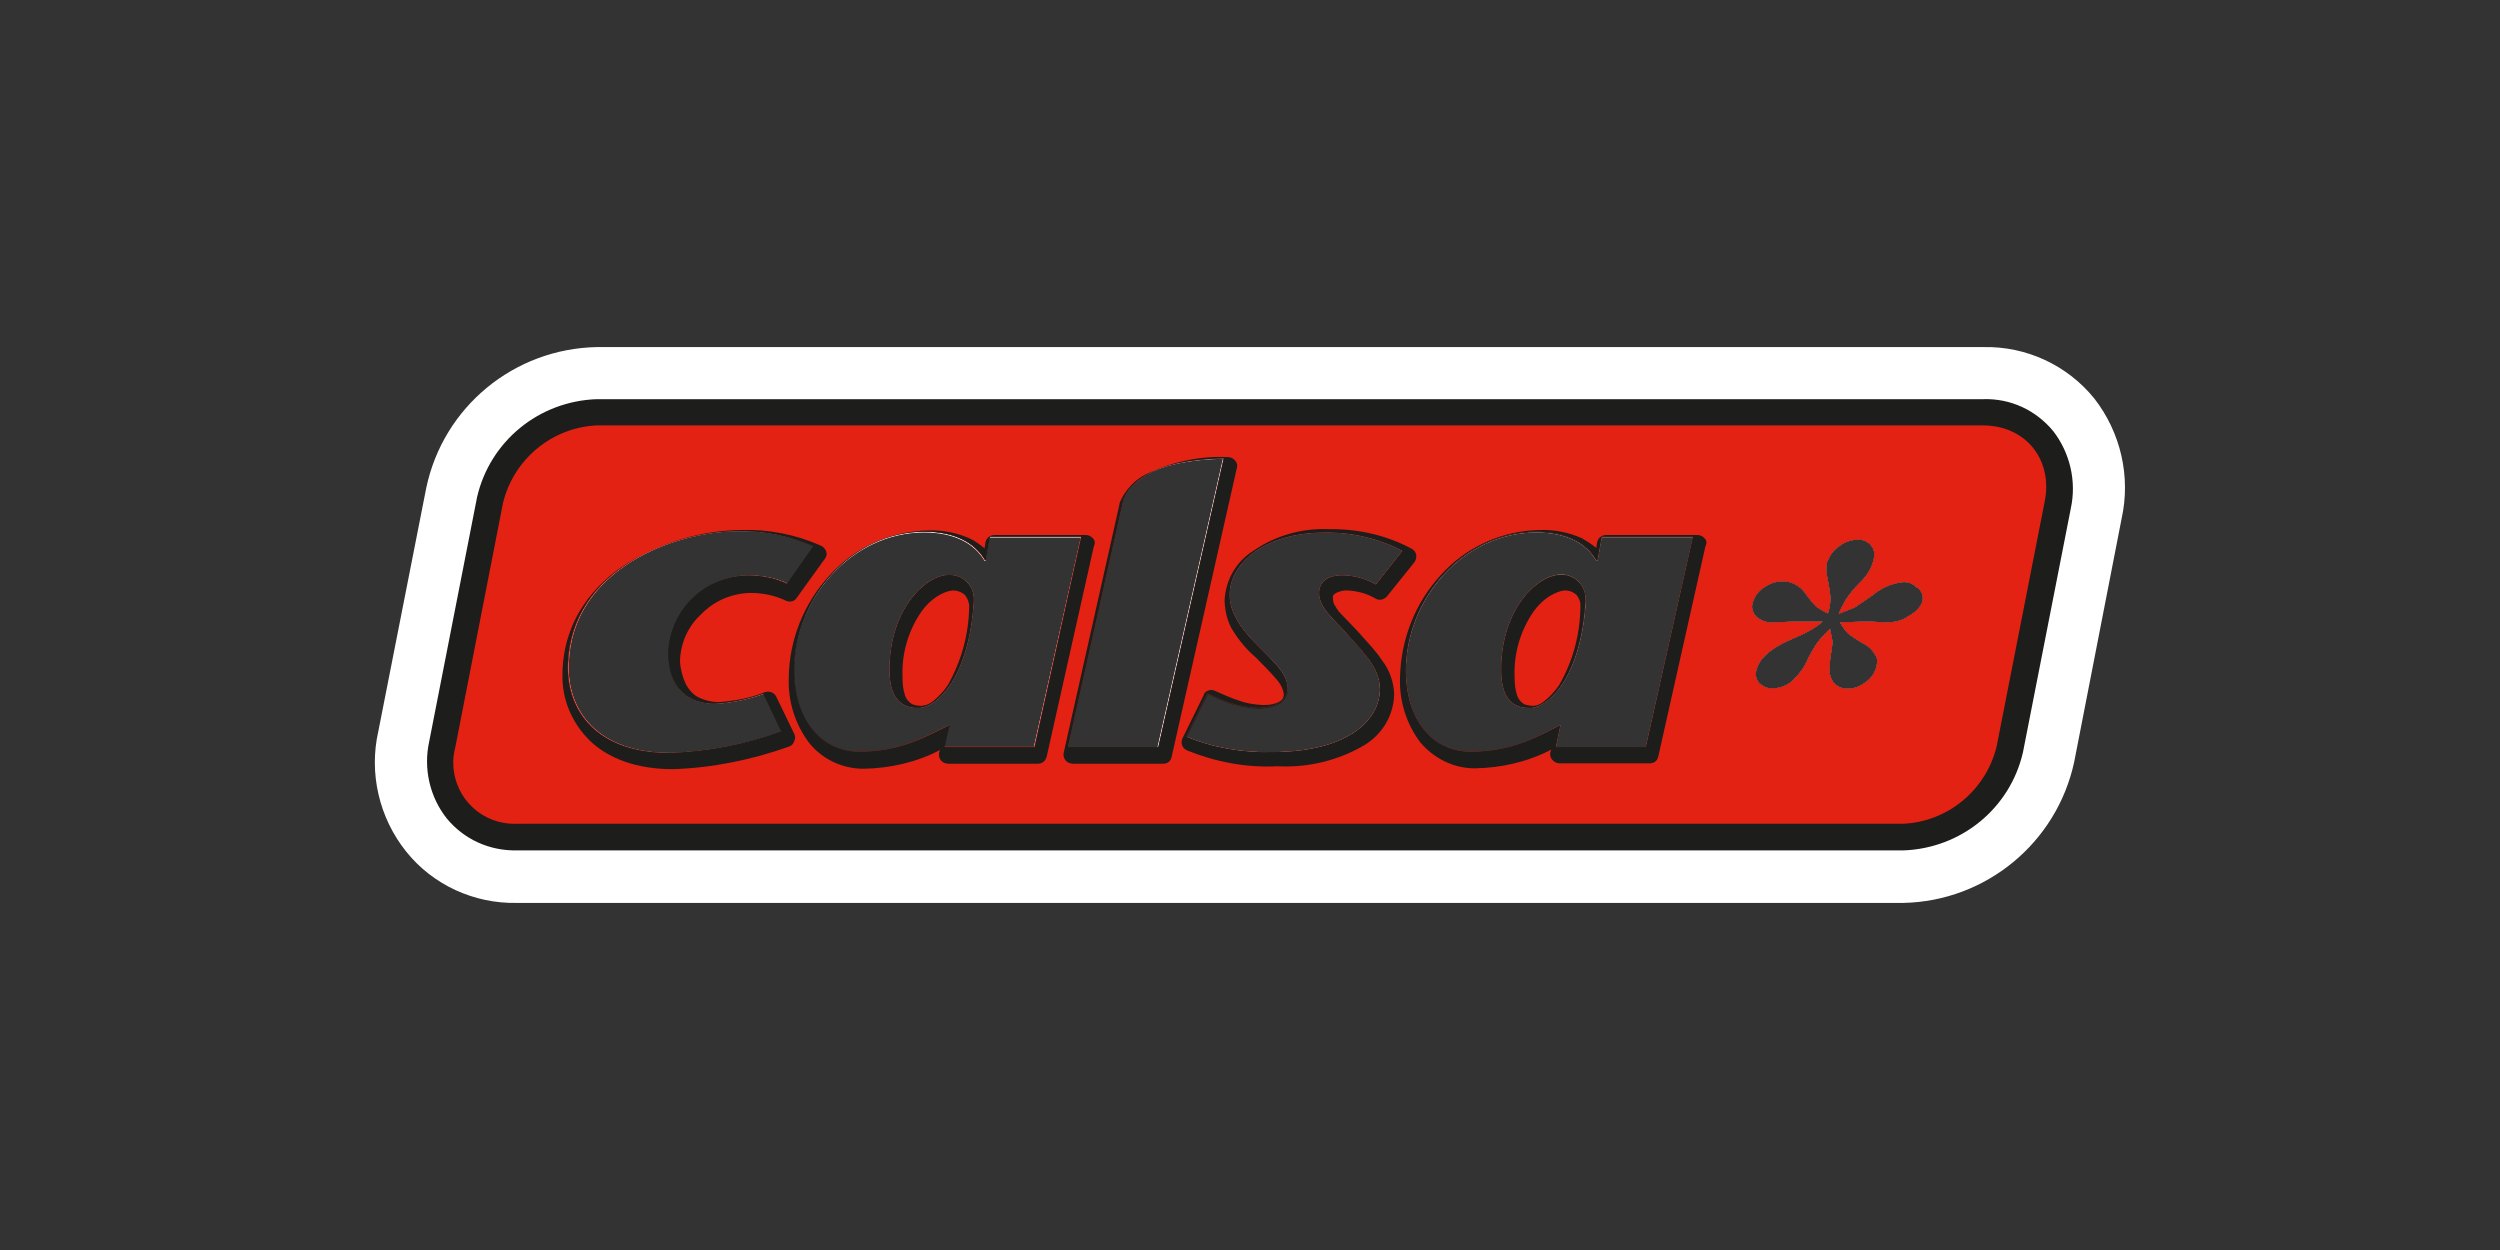
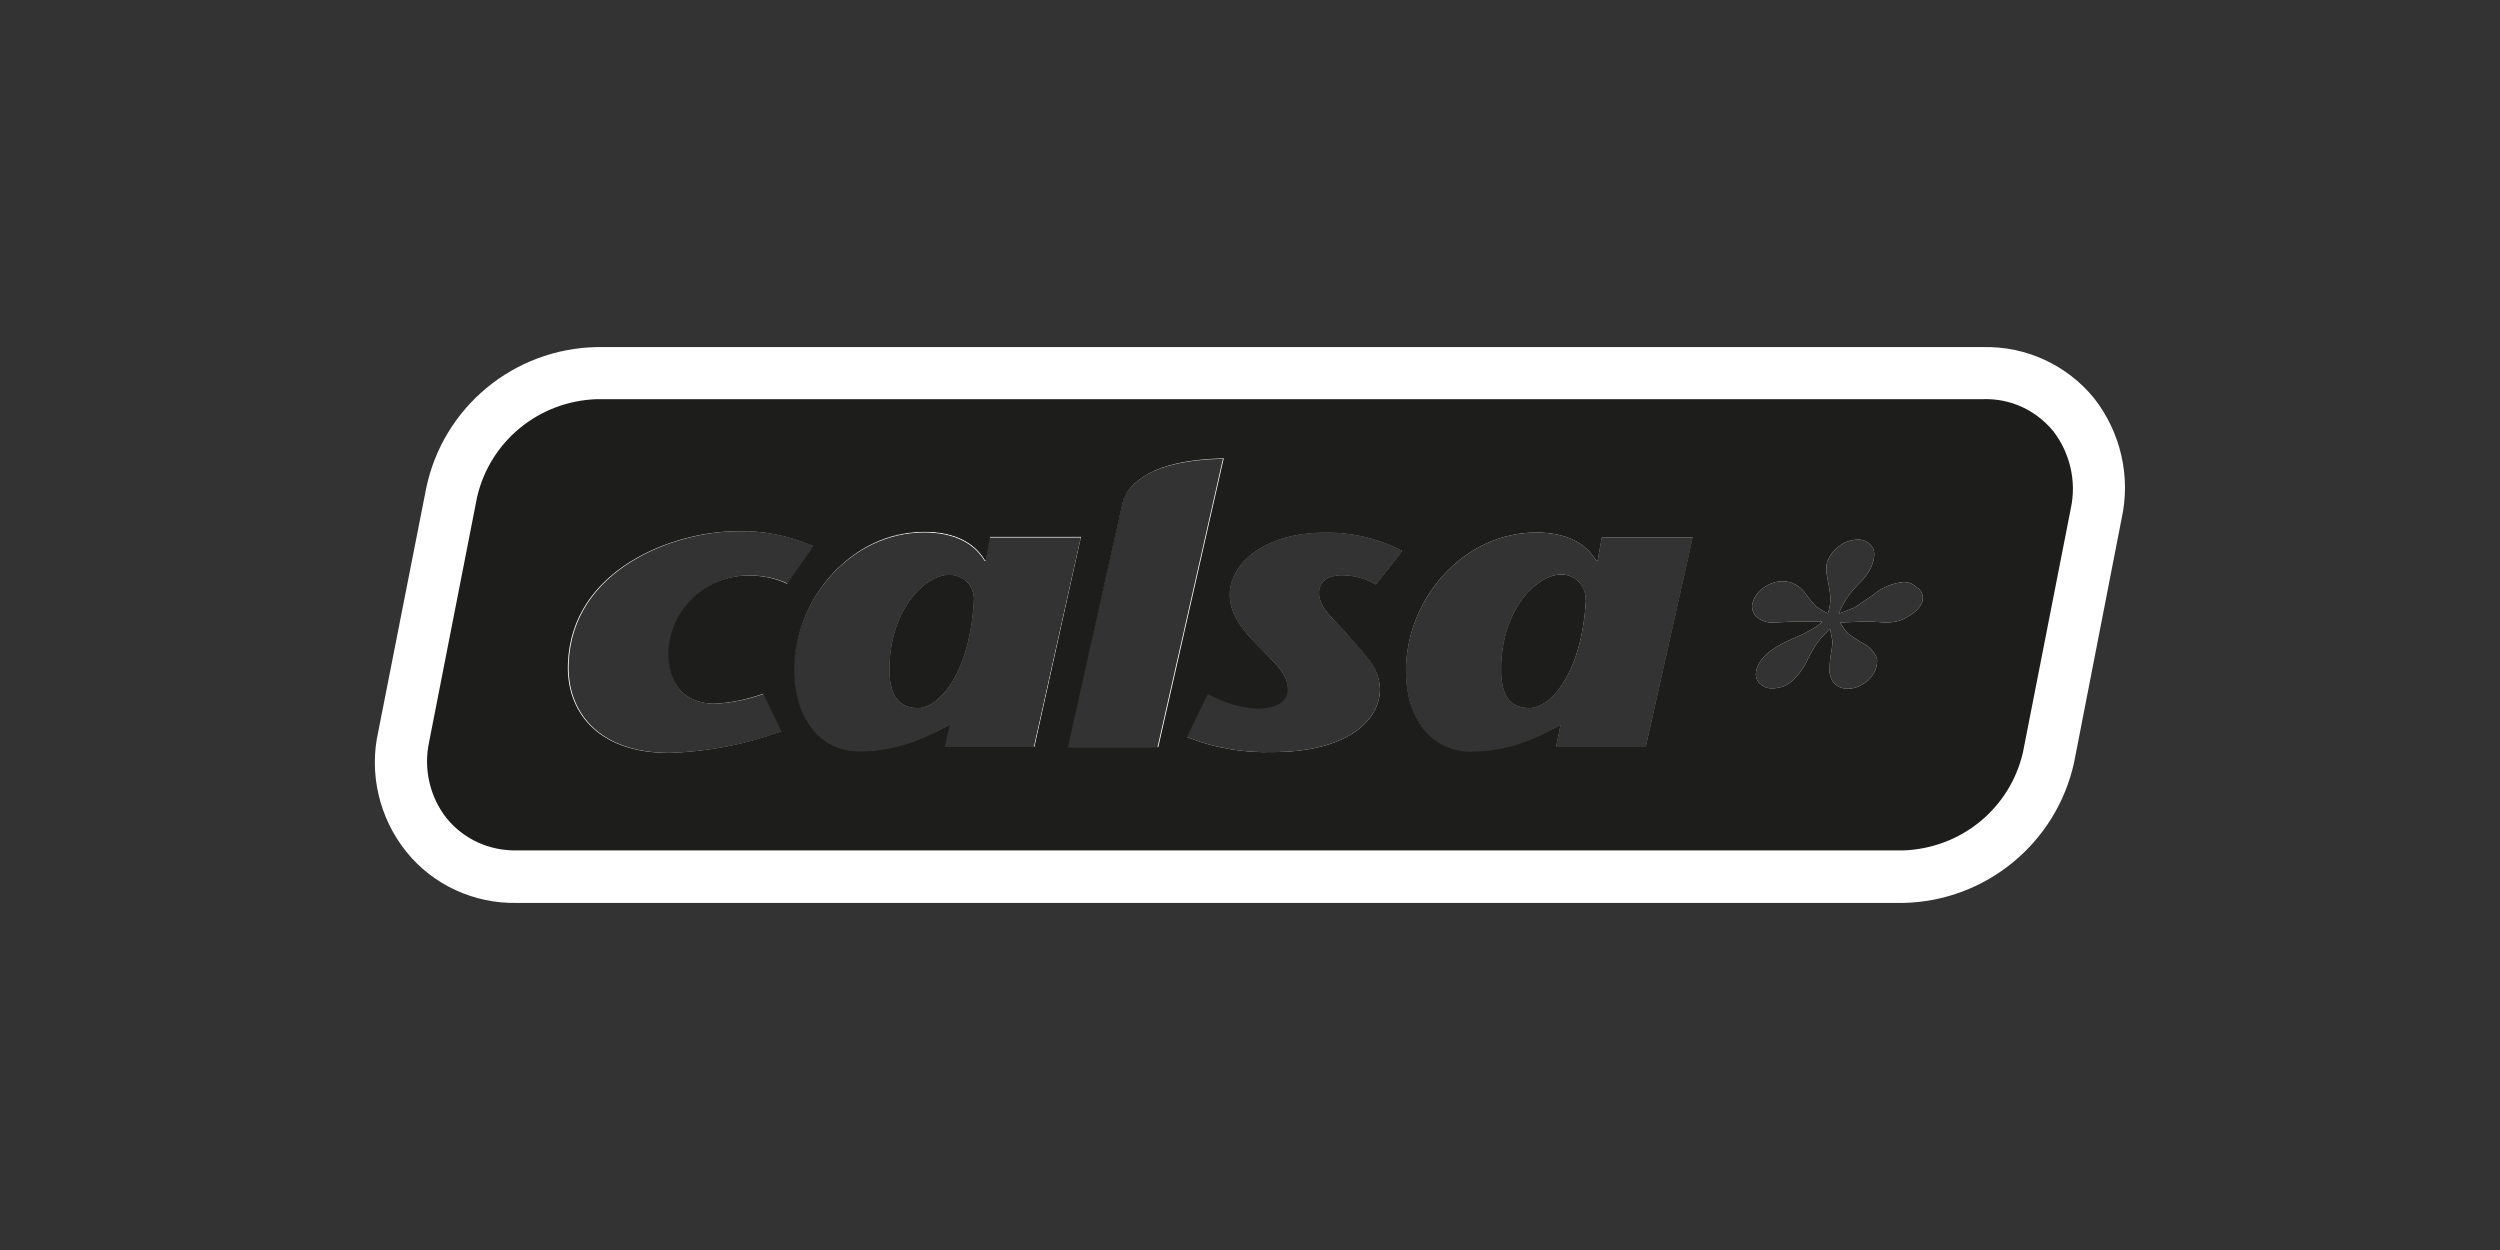
<svg xmlns="http://www.w3.org/2000/svg" version="1.1" id="Capa_1" x="0px" y="0px" viewBox="0 0 600 300" style="enable-background:new 0 0 600 300;" xml:space="preserve">
  <rect x="0" y="0" width="600" height="300" fill="#333333" stroke="none" />
  <style type="text/css">
	.st0{fill:#FFFFFF;}
	.st1{fill:#1D1D1B;}
	.st2{fill:#E32213;}
</style>
  <g>
    <path class="st0" d="M227.7,138c-5.5,0-14.2,8.2-14.2,22.7c0,5.4,1.7,9.2,6.8,9.2l0,0c4.6,0,12.3-7.4,13.4-25.7c0-0.2,0-0.4,0-0.6   C233.6,140.4,231,137.9,227.7,138z M227.7,138c-5.5,0-14.2,8.2-14.2,22.7c0,5.4,1.7,9.2,6.8,9.2l0,0c4.6,0,12.3-7.4,13.4-25.7   c0-0.2,0-0.4,0-0.6C233.6,140.4,231,137.9,227.7,138z M227.7,138c-5.5,0-14.2,8.2-14.2,22.7c0,5.4,1.7,9.2,6.8,9.2l0,0   c4.6,0,12.3-7.4,13.4-25.7c0-0.2,0-0.4,0-0.6C233.6,140.4,231,137.9,227.7,138z M374.5,138c-5.5,0-14.2,8.2-14.2,22.7   c0,5.4,1.6,9.2,6.8,9.2l0,0c4.6,0,12.3-7.5,13.4-25.7c0-0.3,0-0.5,0-0.7C380.4,140.3,377.7,137.8,374.5,138z M374.5,138   c-5.5,0-14.2,8.2-14.2,22.7c0,5.4,1.6,9.2,6.8,9.2l0,0c4.6,0,12.3-7.5,13.4-25.7c0-0.3,0-0.5,0-0.7   C380.4,140.3,377.7,137.8,374.5,138z M227.7,138c-5.5,0-14.2,8.2-14.2,22.7c0,5.4,1.7,9.2,6.8,9.2l0,0c4.6,0,12.3-7.4,13.4-25.7   c0-0.2,0-0.4,0-0.6C233.6,140.4,231,137.9,227.7,138z M502.6,95.6c-6.5-8-16.3-12.5-26.5-12.3H143.2c-19.8,0.4-36.8,14.3-40.9,33.8   l-11.5,58.4c-2.3,10.1,0.2,20.8,6.7,28.9c6.4,8,16.3,12.5,26.5,12.3h332.8c19.8-0.4,36.8-14.4,41-33.8l11.4-58.5   C511.4,114.4,509,103.8,502.6,95.6z M461.3,144.6c-0.6,1.4-1.8,2.5-3.3,3.3c-1.5,1.1-3.4,1.5-5.4,1.5l-3.4-0.2h-2.5l-5.1,0.2   c0.6,1,1.2,1.9,2,2.7c1.1,0.8,2.1,1.5,3.3,2.2c1.4,0.6,2.5,1.7,3.3,3.1c0.2,0.4,0.4,0.9,0.3,1.4c0,0.6-0.1,1.1-0.3,1.7   c-0.5,1.4-1.4,2.6-2.7,3.4c-1.2,0.9-2.6,1.4-4.1,1.4c-1.4,0-2.7-0.6-3.5-1.7c-0.6-1-0.9-2-0.8-3.2c0-0.9,0.1-1.8,0.2-2.7   c0.2-1.1,0.4-2.4,0.5-3.4v-0.4c-0.2-1.1-0.4-2-0.6-3c-1.1,1.1-2.1,2.1-3,3.3c-0.8,1.1-1.5,2.4-2.2,3.7c-0.9,2.3-2.4,4.2-4.2,5.8   c-1.3,1-2.8,1.5-4.4,1.5c-1.3,0.1-2.4-0.5-3.3-1.4c-0.5-0.6-0.7-1.3-0.7-2c0-0.5,0.1-0.9,0.2-1.3c0.5-1.4,1.2-2.4,2.3-3.4   c1.5-1.4,3.3-2.4,5.2-3.3c2.2-1,4-1.7,4.9-2.3c1.2-0.6,2.4-1.4,3.4-2.3H430l-4.2,0.2c-1.6,0.2-3.3-0.5-4.4-1.5   c-0.9-1.1-1.2-2.4-0.6-3.7c0.5-1.4,1.4-2.5,2.7-3.3c1.3-0.9,2.8-1.4,4.3-1.4c2.2,0,4.2,1.1,5.4,2.8c0.8,1.1,1.7,2.3,2.7,3.3   c0.9,0.6,1.9,1.2,2.8,1.6c0.4-1.2,0.6-2.4,0.6-3.7c-0.1-1.4-0.3-2.7-0.6-4.1c-0.2-1-0.4-1.9-0.4-2.8c0-0.6,0.1-1.1,0.2-1.7   c0.6-1.5,1.5-2.9,2.9-3.8c1.2-1,2.7-1.5,4.3-1.6c1.4-0.1,2.7,0.5,3.5,1.6c0.5,0.6,0.7,1.4,0.6,2.3c0,0.6-0.2,1.3-0.4,1.9   c-0.6,1.7-1.7,3.3-3.1,4.6c-1.2,1.2-2.3,2.5-3.3,4c-0.6,1.1-1.3,2.3-1.7,3.4c1.4-0.5,2.5-1,3.8-1.5c1.5-1,3-2,4.4-3   c2-1.7,4.5-2.8,7.2-3.1c1.4-0.1,2.6,0.5,3.4,1.4h0.2C461.5,142.2,461.7,143.4,461.3,144.6z M353,180.6c-9.3,0-15.6-7.7-15.6-19.6   c0-17.3,13.9-33.2,31.3-33.2c7.2,0,12,2.6,14.4,6.8h0.3l1-5.6h21.9L395,179.3h-21.6l1.1-5.3C370.1,176.2,363.5,180.6,353,180.6z    M324,152.9c2.9,3.4,7.2,7.2,7.2,12.5c0,7.4-7.7,15.1-25.8,15.1c-7.1,0.2-14.2-1-20.7-3.7l5.1-10.4c3.7,2,7.8,3.3,12,3.5   c1.2,0,7.2-0.2,7.2-4.7c0-3.4-3-6.1-7.2-10.3c-4.2-4.2-6.7-7.9-6.7-12.2c0-7.3,8.1-14.9,22.9-14.9c6.4-0.1,12.9,1.4,18.6,4.4   l-6.4,8.1c-2.4-1.4-5.2-2.2-8.1-2.2c-3.4,0-5.5,1.5-5.5,4.2C316.6,146.1,320.4,148.7,324,152.9z M206.2,180.6   c-9.3,0-15.7-7.7-15.7-19.6c0-17.3,13.9-33.2,31.3-33.2c7.2,0,12,2.6,14.5,6.8h0.2l1-5.6h21.9l-11.3,50.4h-21.6l1.2-5.3   C223.3,176.2,216.6,180.6,206.2,180.6z M171.7,168.9c4-0.2,8-1.1,11.7-2.4l4.3,9c-8.7,3.2-17.8,4.9-27,5.2   c-17.2,0-24.7-10.1-24.2-21.5c0.8-22.5,25.2-31.7,40.6-31.7c6.3-0.2,12.5,1.1,18.3,3.6l-6.3,9c-2.9-1.4-6.2-2-9.4-2   c-10.3,0.1-18.7,8.2-19.1,18.5C160.4,167.6,168,168.9,171.7,168.9z M269.6,119.7L269.6,119.7c0.6-1.5,2.2-3.8,5.8-5.9   c3.6-2,9.3-3.5,18.1-3.7l-15.7,69.2h-21.7L269.6,119.7z M380.5,143.4c-0.2-3.2-2.8-5.6-5.9-5.5c-5.5,0-14.2,8.2-14.2,22.7   c0,5.4,1.6,9.2,6.8,9.2l0,0c4.6,0,12.3-7.5,13.4-25.7C380.5,144,380.5,143.7,380.5,143.4z M233.7,143.6c-0.1-3.3-2.8-5.7-6-5.6   c-5.5,0-14.2,8.2-14.2,22.7c0,5.4,1.7,9.2,6.8,9.2l0,0c4.6,0,12.3-7.4,13.4-25.7C233.7,144,233.7,143.8,233.7,143.6z M227.7,138   c-5.5,0-14.2,8.2-14.2,22.7c0,5.4,1.7,9.2,6.8,9.2l0,0c4.6,0,12.3-7.4,13.4-25.7c0-0.2,0-0.4,0-0.6   C233.6,140.4,231,137.9,227.7,138z M227.7,138c-5.5,0-14.2,8.2-14.2,22.7c0,5.4,1.7,9.2,6.8,9.2l0,0c4.6,0,12.3-7.4,13.4-25.7   c0-0.2,0-0.4,0-0.6C233.6,140.4,231,137.9,227.7,138z M227.7,138c-5.5,0-14.2,8.2-14.2,22.7c0,5.4,1.7,9.2,6.8,9.2l0,0   c4.6,0,12.3-7.4,13.4-25.7c0-0.2,0-0.4,0-0.6C233.6,140.4,231,137.9,227.7,138z M227.7,138c-5.5,0-14.2,8.2-14.2,22.7   c0,5.4,1.7,9.2,6.8,9.2l0,0c4.6,0,12.3-7.4,13.4-25.7c0-0.2,0-0.4,0-0.6C233.6,140.4,231,137.9,227.7,138z" />
    <path class="st1" d="M227.7,138c-5.5,0-14.2,8.2-14.2,22.7c0,5.4,1.7,9.2,6.8,9.2l0,0c4.6,0,12.3-7.4,13.4-25.7c0-0.2,0-0.4,0-0.6   C233.6,140.4,231,137.9,227.7,138z M227.7,138c-5.5,0-14.2,8.2-14.2,22.7c0,5.4,1.7,9.2,6.8,9.2l0,0c4.6,0,12.3-7.4,13.4-25.7   c0-0.2,0-0.4,0-0.6C233.6,140.4,231,137.9,227.7,138z M227.7,138c-5.5,0-14.2,8.2-14.2,22.7c0,5.4,1.7,9.2,6.8,9.2l0,0   c4.6,0,12.3-7.4,13.4-25.7c0-0.2,0-0.4,0-0.6C233.6,140.4,231,137.9,227.7,138z M374.5,138c-5.5,0-14.2,8.2-14.2,22.7   c0,5.4,1.6,9.2,6.8,9.2l0,0c4.6,0,12.3-7.5,13.4-25.7c0-0.3,0-0.5,0-0.7C380.4,140.3,377.7,137.8,374.5,138z M227.7,138   c-5.5,0-14.2,8.2-14.2,22.7c0,5.4,1.7,9.2,6.8,9.2l0,0c4.6,0,12.3-7.4,13.4-25.7c0-0.2,0-0.4,0-0.6   C233.6,140.4,231,137.9,227.7,138z M374.5,138c-5.5,0-14.2,8.2-14.2,22.7c0,5.4,1.6,9.2,6.8,9.2l0,0c4.6,0,12.3-7.5,13.4-25.7   c0-0.3,0-0.5,0-0.7C380.4,140.3,377.7,137.8,374.5,138z M492.8,103.5c-4.2-5.1-10.3-7.9-16.8-7.7H143.2   c-13.9,0.5-25.6,10.1-28.7,23.5L103,178c-1.4,6.4,0.1,13.2,4.2,18.4c4.2,5.1,10.3,7.8,16.8,7.7h332.8c13.9-0.5,25.6-10.1,28.7-23.5   L497,122C498.4,115.5,496.8,108.7,492.8,103.5z M461.3,144.6c-0.6,1.4-1.8,2.5-3.3,3.3c-1.5,1.1-3.4,1.5-5.4,1.5l-3.4-0.2h-2.5   l-5.1,0.2c0.6,1,1.2,1.9,2,2.7c1.1,0.8,2.1,1.5,3.3,2.2c1.4,0.6,2.5,1.7,3.3,3.1c0.2,0.4,0.4,0.9,0.3,1.4c0,0.6-0.1,1.1-0.3,1.7   c-0.5,1.4-1.4,2.6-2.7,3.4c-1.2,0.9-2.6,1.4-4.1,1.4c-1.4,0-2.7-0.6-3.5-1.7c-0.6-1-0.9-2-0.8-3.2c0-0.9,0.1-1.8,0.2-2.7   c0.2-1.1,0.4-2.4,0.5-3.4v-0.4c-0.2-1.1-0.4-2-0.6-3c-1.1,1.1-2.1,2.1-3,3.3c-0.8,1.1-1.5,2.4-2.2,3.7c-0.9,2.3-2.4,4.2-4.2,5.8   c-1.3,1-2.8,1.5-4.4,1.5c-1.3,0.1-2.4-0.5-3.3-1.4c-0.5-0.6-0.7-1.3-0.7-2c0-0.5,0.1-0.9,0.2-1.3c0.5-1.4,1.2-2.4,2.3-3.4   c1.5-1.4,3.3-2.4,5.2-3.3c2.2-1,4-1.7,4.9-2.3c1.2-0.6,2.4-1.4,3.4-2.3H430l-4.2,0.2c-1.6,0.2-3.3-0.5-4.4-1.5   c-0.9-1.1-1.2-2.4-0.6-3.7c0.5-1.4,1.4-2.5,2.7-3.3c1.3-0.9,2.8-1.4,4.3-1.4c2.2,0,4.2,1.1,5.4,2.8c0.8,1.1,1.7,2.3,2.7,3.3   c0.9,0.6,1.9,1.2,2.8,1.6c0.4-1.2,0.6-2.4,0.6-3.7c-0.1-1.4-0.3-2.7-0.6-4.1c-0.2-1-0.4-1.9-0.4-2.8c0-0.6,0.1-1.1,0.2-1.7   c0.6-1.5,1.5-2.9,2.9-3.8c1.2-1,2.7-1.5,4.3-1.6c1.4-0.1,2.7,0.5,3.5,1.6c0.5,0.6,0.7,1.4,0.6,2.3c0,0.6-0.2,1.3-0.4,1.9   c-0.6,1.7-1.7,3.3-3.1,4.6c-1.2,1.2-2.3,2.5-3.3,4c-0.6,1.1-1.3,2.3-1.7,3.4c1.4-0.5,2.5-1,3.8-1.5c1.5-1,3-2,4.4-3   c2-1.7,4.5-2.8,7.2-3.1c1.4-0.1,2.6,0.5,3.4,1.4h0.2C461.5,142.2,461.7,143.4,461.3,144.6z M136.3,159.2   c0.8-22.5,25.2-31.7,40.6-31.7c6.3-0.2,12.5,1.1,18.3,3.6l-6.3,9c-2.9-1.4-6.2-2-9.4-2c-10.3,0.1-18.7,8.2-19.1,18.5   c0,11.1,7.7,12.3,11.1,12.3c4-0.2,8-1.1,11.7-2.4l4.3,9c-8.7,3.2-17.8,4.9-27,5.2C143.3,180.7,135.8,170.6,136.3,159.2z    M301.8,154.9c-4.2-4.2-6.7-7.9-6.7-12.2c0-7.3,8.1-14.9,22.9-14.9c6.4-0.1,12.9,1.4,18.6,4.4l-6.4,8.1c-2.4-1.4-5.2-2.2-8.1-2.2   c-3.4,0-5.5,1.5-5.5,4.2c0,3.8,4,6.5,7.5,10.8c2.9,3.4,7.2,7.2,7.2,12.5c0,7.4-7.7,15.1-25.8,15.1c-7.1,0.2-14.2-1-20.7-3.7   l5.1-10.4c3.7,2,7.8,3.3,12,3.5c1.2,0,7.2-0.2,7.2-4.7C309,161.8,306,159.2,301.8,154.9z M278,179.3h-21.7l13.4-59.7h0.1   c0.5-1.5,2.1-3.8,5.8-5.9c3.6-2,9.3-3.5,18.1-3.7L278,179.3z M248.3,179.3h-21.6l1.2-5.3c-4.6,2.2-11.2,6.4-21.6,6.4   c-9.3,0-15.7-7.7-15.7-19.6c0-17.3,13.9-33.2,31.3-33.2c7.2,0,12,2.6,14.5,6.8h0.2l1-5.6h21.9L248.3,179.3z M353,180.6   c-9.3,0-15.6-7.7-15.6-19.6c0-17.3,13.9-33.2,31.3-33.2c7.2,0,12,2.6,14.4,6.8h0.3l1-5.6h21.9L395,179.3h-21.6l1.1-5.3   C370.1,176.2,363.5,180.6,353,180.6z M380.5,143.4c-0.2-3.2-2.8-5.6-5.9-5.5c-5.5,0-14.2,8.2-14.2,22.7c0,5.4,1.6,9.2,6.8,9.2l0,0   c4.6,0,12.3-7.5,13.4-25.7C380.5,144,380.5,143.7,380.5,143.4z M227.7,138c-5.5,0-14.2,8.2-14.2,22.7c0,5.4,1.7,9.2,6.8,9.2l0,0   c4.6,0,12.3-7.4,13.4-25.7c0-0.2,0-0.4,0-0.6C233.6,140.4,231,137.9,227.7,138z M227.7,138c-5.5,0-14.2,8.2-14.2,22.7   c0,5.4,1.7,9.2,6.8,9.2l0,0c4.6,0,12.3-7.4,13.4-25.7c0-0.2,0-0.4,0-0.6C233.6,140.4,231,137.9,227.7,138z M227.7,138   c-5.5,0-14.2,8.2-14.2,22.7c0,5.4,1.7,9.2,6.8,9.2l0,0c4.6,0,12.3-7.4,13.4-25.7c0-0.2,0-0.4,0-0.6   C233.6,140.4,231,137.9,227.7,138z M227.7,138c-5.5,0-14.2,8.2-14.2,22.7c0,5.4,1.7,9.2,6.8,9.2l0,0c4.6,0,12.3-7.4,13.4-25.7   c0-0.2,0-0.4,0-0.6C233.6,140.4,231,137.9,227.7,138z M227.7,138c-5.5,0-14.2,8.2-14.2,22.7c0,5.4,1.7,9.2,6.8,9.2l0,0   c4.6,0,12.3-7.4,13.4-25.7c0-0.2,0-0.4,0-0.6C233.6,140.4,231,137.9,227.7,138z" />
-     <path class="st2" d="M227.7,138c-5.5,0-14.2,8.2-14.2,22.7c0,5.4,1.7,9.2,6.8,9.2l0,0c4.6,0,12.3-7.4,13.4-25.7c0-0.2,0-0.4,0-0.6   C233.6,140.4,231,137.9,227.7,138z M227.7,138c-5.5,0-14.2,8.2-14.2,22.7c0,5.4,1.7,9.2,6.8,9.2l0,0c4.6,0,12.3-7.4,13.4-25.7   c0-0.2,0-0.4,0-0.6C233.6,140.4,231,137.9,227.7,138z M227.7,138c-5.5,0-14.2,8.2-14.2,22.7c0,5.4,1.7,9.2,6.8,9.2l0,0   c4.6,0,12.3-7.4,13.4-25.7c0-0.2,0-0.4,0-0.6C233.6,140.4,231,137.9,227.7,138z M374.5,138c-5.5,0-14.2,8.2-14.2,22.7   c0,5.4,1.6,9.2,6.8,9.2l0,0c4.6,0,12.3-7.5,13.4-25.7c0-0.3,0-0.5,0-0.7C380.4,140.3,377.7,137.8,374.5,138z M227.7,138   c-5.5,0-14.2,8.2-14.2,22.7c0,5.4,1.7,9.2,6.8,9.2l0,0c4.6,0,12.3-7.4,13.4-25.7c0-0.2,0-0.4,0-0.6   C233.6,140.4,231,137.9,227.7,138z M374.5,138c-5.5,0-14.2,8.2-14.2,22.7c0,5.4,1.6,9.2,6.8,9.2l0,0c4.6,0,12.3-7.5,13.4-25.7   c0-0.3,0-0.5,0-0.7C380.4,140.3,377.7,137.8,374.5,138z M475.9,102.1H143.2c-10.8,0.5-20,8.2-22.5,18.7l-11.4,58.4   c-0.4,1.5-0.6,3-0.5,4.5c0.4,8.2,7.2,14.3,15.2,14h332.8c10.8-0.5,19.9-8.2,22.4-18.6l0,0l11.5-58.6   C492.8,110.5,486.3,102.1,475.9,102.1z M171.7,168.9c4-0.2,8-1.1,11.7-2.4l4.3,9c-8.7,3.2-17.8,4.9-27,5.2   c-17.2,0-24.7-10.1-24.2-21.5c0.8-22.5,25.2-31.7,40.6-31.7c6.3-0.2,12.5,1.1,18.3,3.6l-6.3,9c-2.9-1.4-6.2-2-9.4-2   c-10.3,0.1-18.7,8.2-19.1,18.5C160.4,167.6,168,168.9,171.7,168.9z M226.6,179.3l1.2-5.3c-4.6,2.2-11.2,6.4-21.6,6.4   c-9.3,0-15.7-7.7-15.7-19.6c0-17.3,13.9-33.2,31.3-33.2c7.2,0,12,2.6,14.5,6.8h0.2l1-5.6h21.9l-11.2,50.4H226.6L226.6,179.3z    M256.3,179.3l13.4-59.7h0.1c0.5-1.5,2.1-3.8,5.8-5.9c3.6-2,9.3-3.5,18.1-3.7l-15.7,69.3H256.3L256.3,179.3z M324,152.9   c2.9,3.4,7.2,7.2,7.2,12.5c0,7.4-7.7,15.1-25.8,15.1c-7.1,0.2-14.2-1-20.7-3.7l5.1-10.4c3.7,2,7.8,3.3,12,3.5   c1.2,0,7.2-0.2,7.2-4.7c0-3.4-3-6.1-7.2-10.3c-4.2-4.2-6.7-7.9-6.7-12.2c0-7.3,8.1-14.9,22.9-14.9c6.4-0.1,12.9,1.4,18.6,4.4   l-6.4,8.1c-2.4-1.4-5.2-2.2-8.1-2.2c-3.4,0-5.5,1.5-5.5,4.2C316.6,146.1,320.4,148.7,324,152.9z M395,179.3h-21.6l1.1-5.3   c-4.4,2.2-11.1,6.4-21.5,6.4c-9.3,0-15.6-7.7-15.6-19.6c0-17.3,13.9-33.2,31.3-33.2c7.2,0,12,2.6,14.4,6.8h0.3l1-5.6h21.9   L395,179.3z M461.3,144.6c-0.6,1.4-1.8,2.5-3.3,3.3c-1.5,1.1-3.4,1.5-5.4,1.5l-3.4-0.2h-2.5l-5.1,0.2c0.6,1,1.2,1.9,2,2.7   c1.1,0.8,2.1,1.5,3.3,2.2c1.4,0.6,2.5,1.7,3.3,3.1c0.2,0.4,0.4,0.9,0.3,1.4c0,0.6-0.1,1.1-0.3,1.7c-0.5,1.4-1.4,2.6-2.7,3.4   c-1.2,0.9-2.6,1.4-4.1,1.4c-1.4,0-2.7-0.6-3.5-1.7c-0.6-1-0.9-2-0.8-3.2c0-0.9,0.1-1.8,0.2-2.7c0.2-1.1,0.4-2.4,0.5-3.4v-0.4   c-0.2-1.1-0.4-2-0.6-3c-1.1,1.1-2.1,2.1-3,3.3c-0.8,1.1-1.5,2.4-2.2,3.7c-0.9,2.3-2.4,4.2-4.2,5.8c-1.3,1-2.8,1.5-4.4,1.5   c-1.3,0.1-2.4-0.5-3.3-1.4c-0.5-0.6-0.7-1.3-0.7-2c0-0.5,0.1-0.9,0.2-1.3c0.5-1.4,1.2-2.4,2.3-3.4c1.5-1.4,3.3-2.4,5.2-3.3   c2.2-1,4-1.7,4.9-2.3c1.2-0.6,2.4-1.4,3.4-2.3H430l-4.2,0.2c-1.6,0.2-3.3-0.5-4.4-1.5c-0.9-1.1-1.2-2.4-0.6-3.7   c0.5-1.4,1.4-2.5,2.7-3.3c1.3-0.9,2.8-1.4,4.3-1.4c2.2,0,4.2,1.1,5.4,2.8c0.8,1.1,1.7,2.3,2.7,3.3c0.9,0.6,1.9,1.2,2.8,1.6   c0.4-1.2,0.6-2.4,0.6-3.7c-0.1-1.4-0.3-2.7-0.6-4.1c-0.2-1-0.4-1.9-0.4-2.8c0-0.6,0.1-1.1,0.2-1.7c0.6-1.5,1.5-2.9,2.9-3.8   c1.2-1,2.7-1.5,4.3-1.6c1.4-0.1,2.7,0.5,3.5,1.6c0.5,0.6,0.7,1.4,0.6,2.3c0,0.6-0.2,1.3-0.4,1.9c-0.6,1.7-1.7,3.3-3.1,4.6   c-1.2,1.2-2.3,2.5-3.3,4c-0.6,1.1-1.3,2.3-1.7,3.4c1.4-0.5,2.5-1,3.8-1.5c1.5-1,3-2,4.4-3c2-1.7,4.5-2.8,7.2-3.1   c1.4-0.1,2.6,0.5,3.4,1.4h0.2C461.5,142.2,461.7,143.4,461.3,144.6z M374.5,138c-5.5,0-14.2,8.2-14.2,22.7c0,5.4,1.6,9.2,6.8,9.2   l0,0c4.6,0,12.3-7.5,13.4-25.7c0-0.3,0-0.5,0-0.7C380.4,140.3,377.7,137.8,374.5,138z M227.7,138c-5.5,0-14.2,8.2-14.2,22.7   c0,5.4,1.7,9.2,6.8,9.2l0,0c4.6,0,12.3-7.4,13.4-25.7c0-0.2,0-0.4,0-0.6C233.6,140.4,231,137.9,227.7,138z M227.7,138   c-5.5,0-14.2,8.2-14.2,22.7c0,5.4,1.7,9.2,6.8,9.2l0,0c4.6,0,12.3-7.4,13.4-25.7c0-0.2,0-0.4,0-0.6   C233.6,140.4,231,137.9,227.7,138z M227.7,138c-5.5,0-14.2,8.2-14.2,22.7c0,5.4,1.7,9.2,6.8,9.2l0,0c4.6,0,12.3-7.4,13.4-25.7   c0-0.2,0-0.4,0-0.6C233.6,140.4,231,137.9,227.7,138z M227.7,138c-5.5,0-14.2,8.2-14.2,22.7c0,5.4,1.7,9.2,6.8,9.2l0,0   c4.6,0,12.3-7.4,13.4-25.7c0-0.2,0-0.4,0-0.6C233.6,140.4,231,137.9,227.7,138z M227.7,138c-5.5,0-14.2,8.2-14.2,22.7   c0,5.4,1.7,9.2,6.8,9.2l0,0c4.6,0,12.3-7.4,13.4-25.7c0-0.2,0-0.4,0-0.6C233.6,140.4,231,137.9,227.7,138z" />
-     <path class="st1" d="M198.3,132.4c-0.2-0.6-0.6-1.1-1.2-1.4c-6-2.7-12.6-4-19.2-3.8c-9.4,0.1-18.7,2.8-26.9,7.7   c-4.3,2.6-8.2,6.2-11,10.4c-3.1,4.6-4.8,10-5,15.6v0.9c-0.2,6,2.3,11.8,6.6,16c4.4,4.2,11.1,6.8,19.9,6.8   c9.4-0.3,18.8-2.2,27.8-5.4c0.6-0.2,1.1-0.6,1.3-1.3c0.3-0.6,0.3-1.2,0-1.8l-4.3-8.9c-0.5-1-1.6-1.4-2.7-1.1   c-3.4,1.4-7.2,2.1-11,2.4c-2,0-3.9-0.5-5.6-1.5c-1-0.7-1.8-1.7-2.4-2.8c-0.8-1.7-1.3-3.6-1.4-5.5c0.1-4.3,1.9-8.4,5.1-11.3   c3.1-3.2,7.3-5,11.8-5.1c3,0,5.9,0.6,8.6,1.9c1,0.4,2,0.1,2.5-0.7l6.4-8.9C198.4,133.7,198.5,133,198.3,132.4z M188.9,140.1   c-2.9-1.4-6.2-2-9.4-2c-10.3,0.1-18.7,8.2-19.1,18.5c0,11.1,7.7,12.3,11.1,12.3c4-0.2,8-1.1,11.7-2.4l4.3,9   c-8.7,3.2-17.8,4.9-27,5.2c-17.2,0-24.7-10.1-24.2-21.5c0.8-22.5,25.2-31.7,40.6-31.7c6.3-0.2,12.5,1.1,18.3,3.6L188.9,140.1z" />
    <path class="st1" d="M262.3,129.2c-0.4-0.5-1.1-0.8-1.7-0.8h-21.9c-1.1,0-2,0.7-2.2,1.8l-0.2,1.4c-1.1-0.9-2.2-1.7-3.4-2.3   c-3.1-1.4-6.5-2.1-9.9-2c-9.1,0.1-17.8,4-23.9,10.8c-6.2,6.7-9.7,15.5-9.8,24.6c-0.2,5.6,1.5,11.1,4.9,15.6c3.2,4,8.1,6.2,13,6.2   c6.3-0.1,12.7-1.5,18.4-4.5l-0.2,0.6c-0.3,1.2,0.5,2.4,1.6,2.6c0.2,0,0.4,0.1,0.5,0.1h21.5c1.1,0,1.9-0.6,2.2-1.7l11.3-50.4   C262.9,130.3,262.8,129.7,262.3,129.2z M248.3,179.3h-21.6l1.2-5.3c-4.6,2.2-11.2,6.4-21.6,6.4c-9.3,0-15.7-7.7-15.7-19.6   c0-17.3,13.9-33.2,31.3-33.2c7.2,0,12,2.6,14.5,6.8h0.2l1-5.6h21.9L248.3,179.3z M227.7,138c-5.5,0-14.2,8.2-14.2,22.7   c0,5.4,1.7,9.2,6.8,9.2l0,0c4.6,0,12.3-7.4,13.4-25.7c0-0.2,0-0.4,0-0.6C233.6,140.4,231,137.9,227.7,138z M232.6,145.2v0.5   c-0.1,6.6-1.9,13-5.1,18.7c-1,1.5-2.2,2.8-3.6,3.9c-0.7,0.6-1.7,1-2.7,1.1c-0.7,0-1.5-0.1-2.3-0.4c-0.8-0.5-1.4-1.2-1.7-2.1   c-0.5-1.5-0.6-3-0.6-4.6c-0.2-5.5,1.4-11,4.6-15.6c1.1-1.5,2.4-2.8,4.1-3.8c1-0.6,2.2-1.1,3.4-1.2c0.9,0,1.8,0.3,2.5,0.8   c0.4,0.2,0.6,0.6,0.9,1.1S232.5,144.7,232.6,145.2z" />
    <path class="st1" d="M320.9,142.2c0.7-0.3,1.5-0.5,2.3-0.5c2.4,0.1,4.9,0.7,7,2c0.9,0.5,2,0.2,2.7-0.6l6.5-8.1   c0.4-0.5,0.6-1.2,0.5-1.8c-0.1-0.6-0.5-1.2-1.1-1.5c-6.1-3.3-13-4.8-19.8-4.7c-6.4-0.3-12.9,1.5-18.2,5.2c-4.2,2.6-6.7,7.1-6.9,12   c0.1,2.6,0.7,5.2,2.1,7.3c1.5,2.4,3.3,4.5,5.4,6.3c1.7,1.7,3.4,3.4,5.1,5.4c0.5,0.6,0.9,1.2,1.2,1.9c0.2,0.5,0.4,1.1,0.4,1.5   c0,0.5-0.1,0.9-0.4,1.3c-0.6,0.6-1.4,0.9-2.3,1.1c-0.7,0.2-1.5,0.2-2.4,0.2c-2-0.1-3.9-0.4-5.8-1.1c-1.8-0.6-3.6-1.4-5.4-2.2   c-0.5-0.3-1.1-0.4-1.7-0.2c-0.6,0.2-1.1,0.5-1.2,1.1l-5.1,10.4c-0.5,1.1-0.1,2.4,1.1,2.9c6.9,2.8,14.3,4.2,21.7,3.8   c7.3,0.4,14.7-1.4,20.9-5.1c4.3-2.6,7-7.2,7.1-12.2c-0.1-2.9-1.1-5.8-2.9-8.1c-1.5-2.3-3.4-4.2-4.8-5.8c-1.9-2.2-3.7-3.9-5.1-5.4   c-0.6-0.6-1.1-1.4-1.5-2.1c-0.3-0.5-0.4-1.1-0.4-1.7c0-0.3,0-0.6,0.2-0.8C320.1,142.8,320.4,142.4,320.9,142.2z M324,152.9   c2.9,3.4,7.2,7.2,7.2,12.5c0,7.4-7.7,15.1-25.8,15.1c-7.1,0.2-14.2-1-20.7-3.7l5.1-10.4c3.7,2,7.8,3.3,12,3.5   c1.2,0,7.2-0.2,7.2-4.7c0-3.4-3-6.1-7.2-10.3c-4.2-4.2-6.7-7.9-6.7-12.2c0-7.3,8.1-14.9,22.9-14.9c6.4-0.1,12.9,1.4,18.6,4.4   l-6.4,8.1c-2.4-1.4-5.2-2.2-8.1-2.2c-3.4,0-5.5,1.5-5.5,4.2C316.6,146.1,320.4,148.7,324,152.9z" />
    <path class="st1" d="M409.1,129.2c-0.4-0.5-1.1-0.8-1.7-0.8h-21.9c-1.1,0-2,0.7-2.2,1.8l-0.2,1.3c-1.1-0.9-2.2-1.6-3.4-2.3   c-3.1-1.4-6.5-2.1-10-2c-9.1,0.1-17.8,4-23.9,10.8c-6.2,6.7-9.6,15.5-9.8,24.6c-0.2,5.6,1.5,11.1,4.9,15.6c3.3,3.9,8.1,6.2,13,6.2   c6.3-0.1,12.7-1.5,18.4-4.5l-0.2,0.6c-0.2,0.6,0,1.4,0.5,1.9c0.4,0.5,1.1,0.8,1.7,0.8h21.6c1.1,0,1.9-0.6,2.1-1.7l11.3-50.4   C409.7,130.3,409.6,129.7,409.1,129.2z M395,179.3h-21.6l1.1-5.3c-4.4,2.2-11.1,6.4-21.5,6.4c-9.3,0-15.6-7.7-15.6-19.6   c0-17.3,13.9-33.2,31.3-33.2c7.2,0,12,2.6,14.4,6.8h0.3l1-5.6h21.9L395,179.3z M374.5,138c-5.5,0-14.2,8.2-14.2,22.7   c0,5.4,1.6,9.2,6.8,9.2l0,0c4.6,0,12.3-7.5,13.4-25.7c0-0.3,0-0.5,0-0.7C380.4,140.3,377.7,137.8,374.5,138z M379.3,145.2v0.5   c-0.1,6.6-1.8,13-5.1,18.7c-1,1.5-2.2,2.8-3.6,3.9c-0.7,0.6-1.5,1-2.5,1.1c-0.7,0-1.5-0.1-2.3-0.4c-0.8-0.5-1.4-1.2-1.7-2.1   c-0.5-1.5-0.6-3-0.6-4.6c-0.2-5.5,1.4-11,4.6-15.6c1.1-1.5,2.4-2.8,4.1-3.8c1.1-0.6,2.2-1.1,3.4-1.2c0.9,0,1.8,0.3,2.4,0.8   c0.4,0.2,0.6,0.6,0.9,1.1C379.2,144.2,379.3,144.7,379.3,145.2z" />
-     <path class="st1" d="M296.4,110.5c-0.4-0.5-1.1-0.8-1.6-0.8h-0.2c-6.6-0.3-13.1,1.1-19.1,3.9c-3.1,1.4-5.5,4-6.8,7.1v0.2   l-13.4,59.7c-0.3,1.2,0.5,2.4,1.6,2.6c0.2,0,0.3,0.1,0.5,0.1h21.7c1.1,0,1.9-0.6,2.1-1.7l15.6-69.1   C297.1,111.6,296.8,110.9,296.4,110.5z M278,179.3h-21.7l13.4-59.7h0.1c0.5-1.5,2.1-3.8,5.8-5.9c3.6-2,9.3-3.5,18.1-3.7L278,179.3z   " />
    <path class="st0" d="M330.1,140.3L330.1,140.3L330.1,140.3C330.1,140.2,330.1,140.3,330.1,140.3z" />
  </g>
</svg>